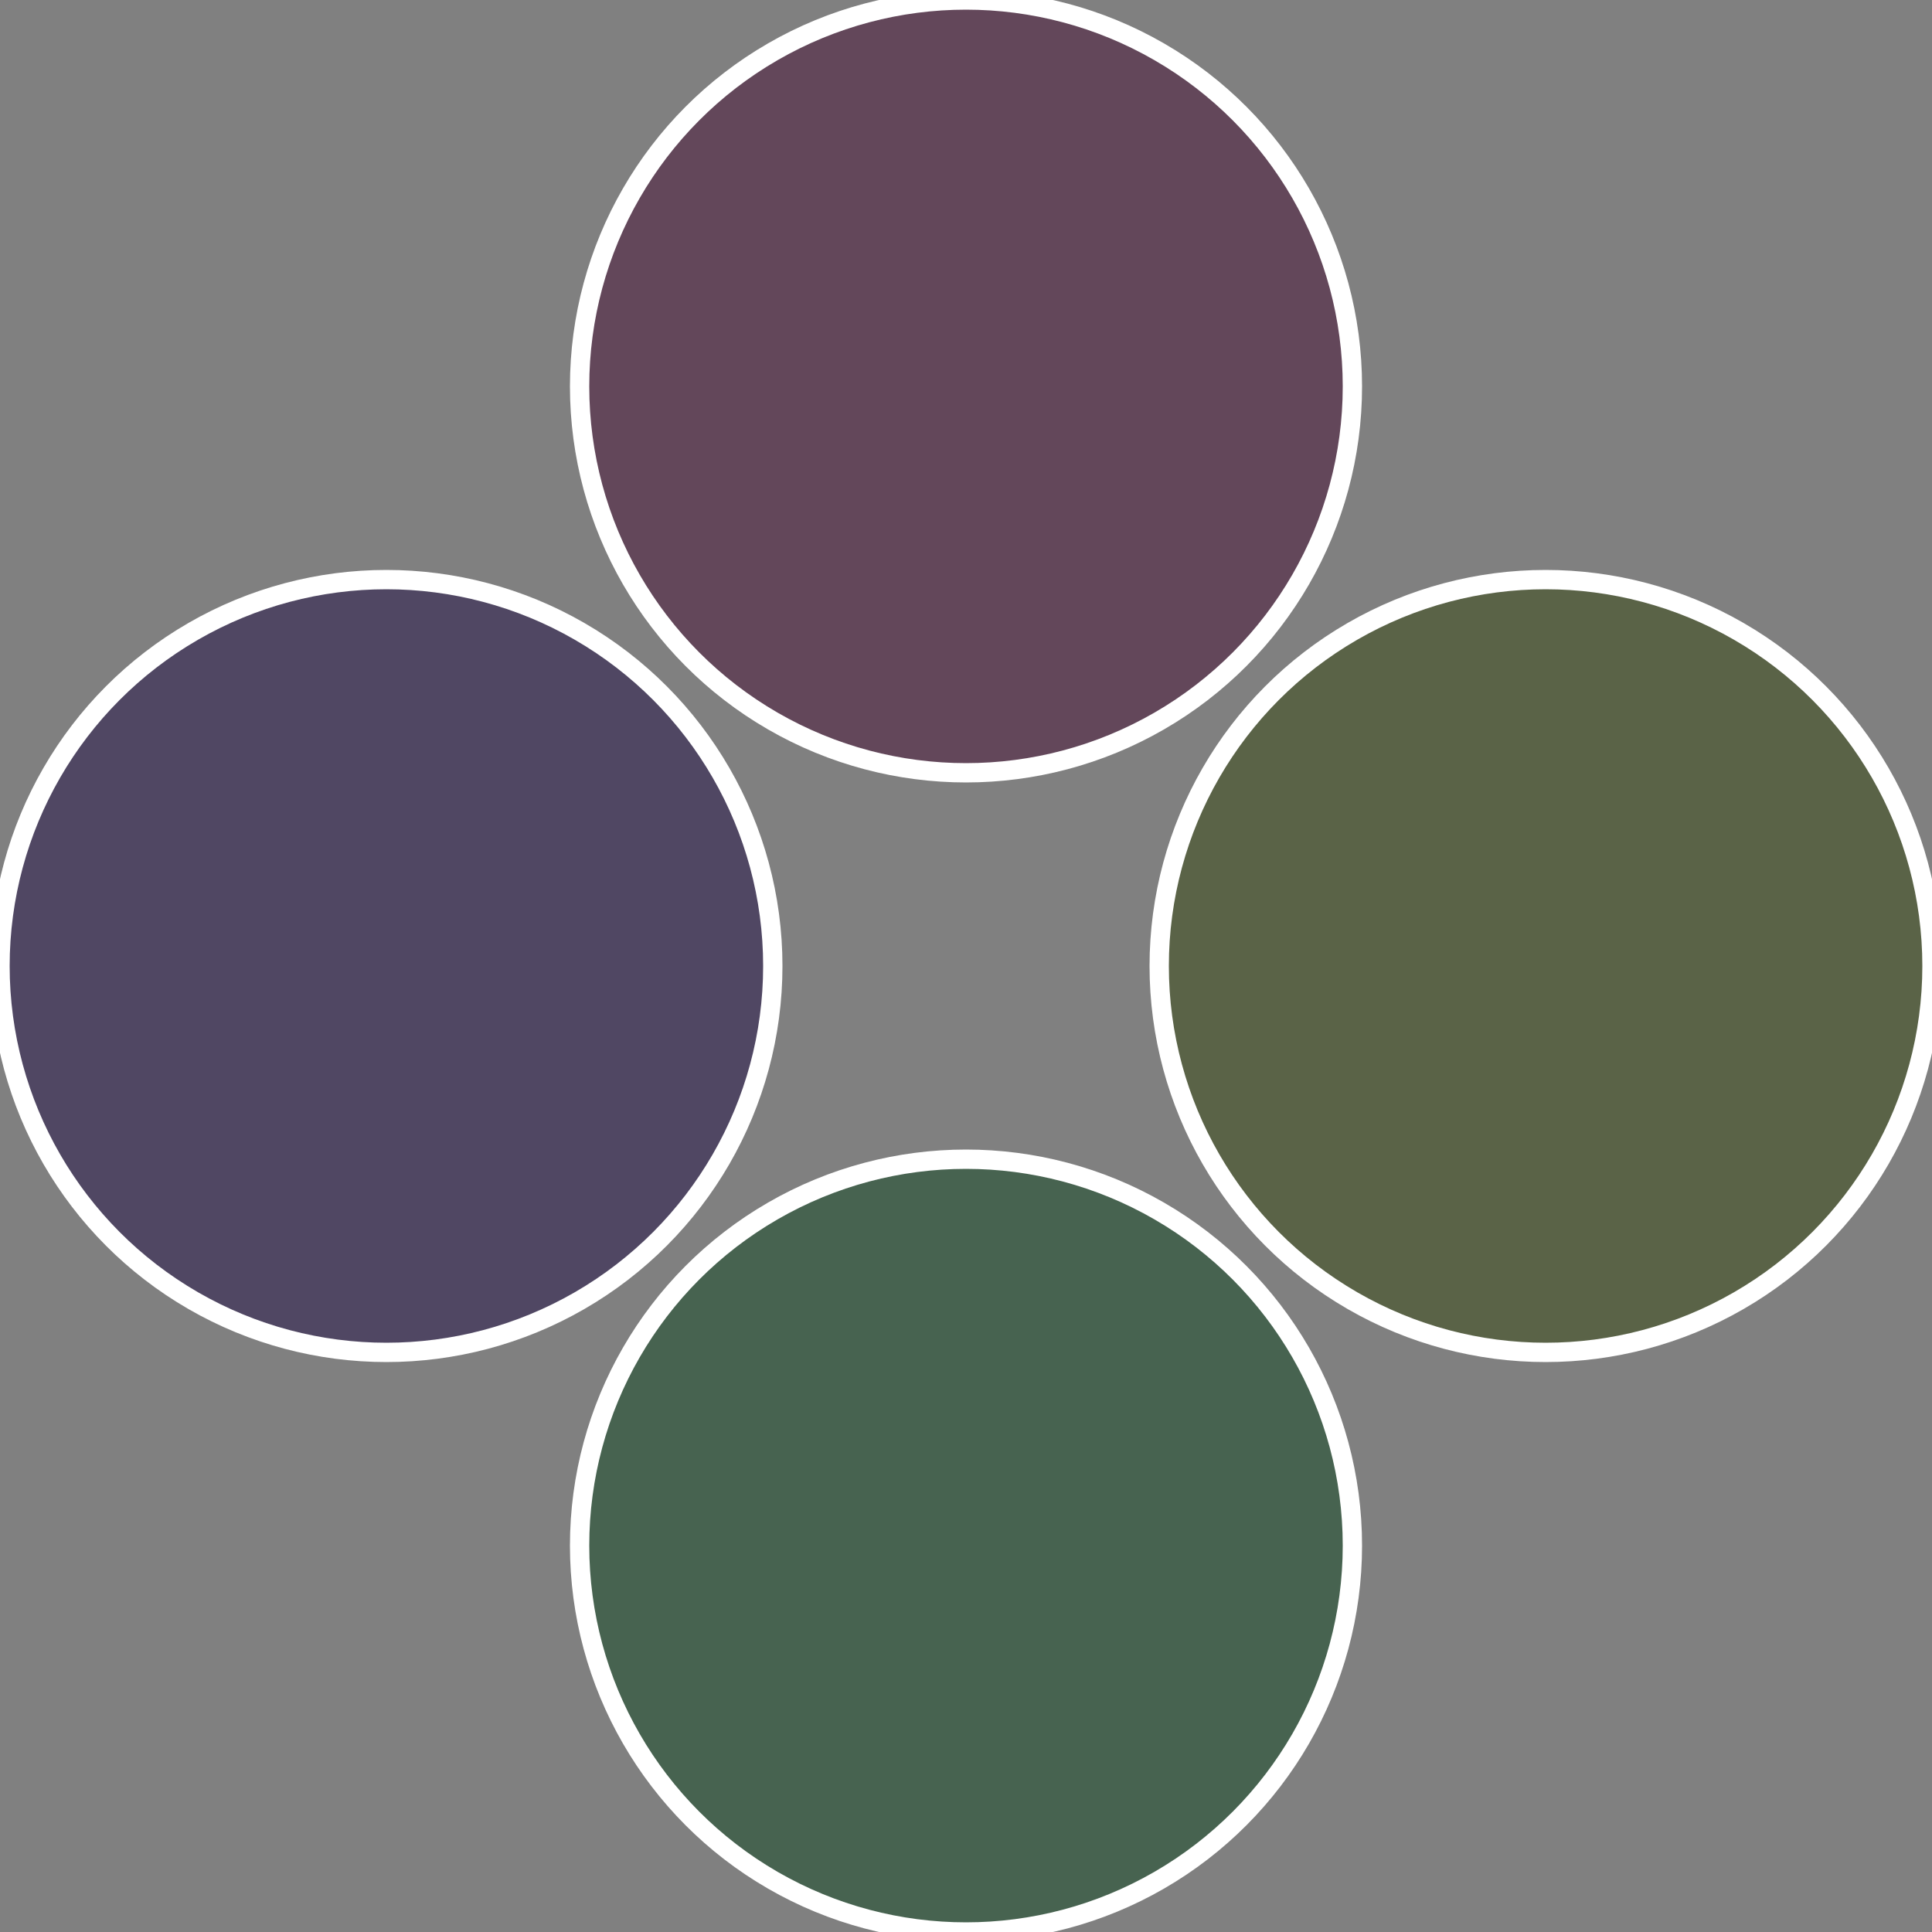
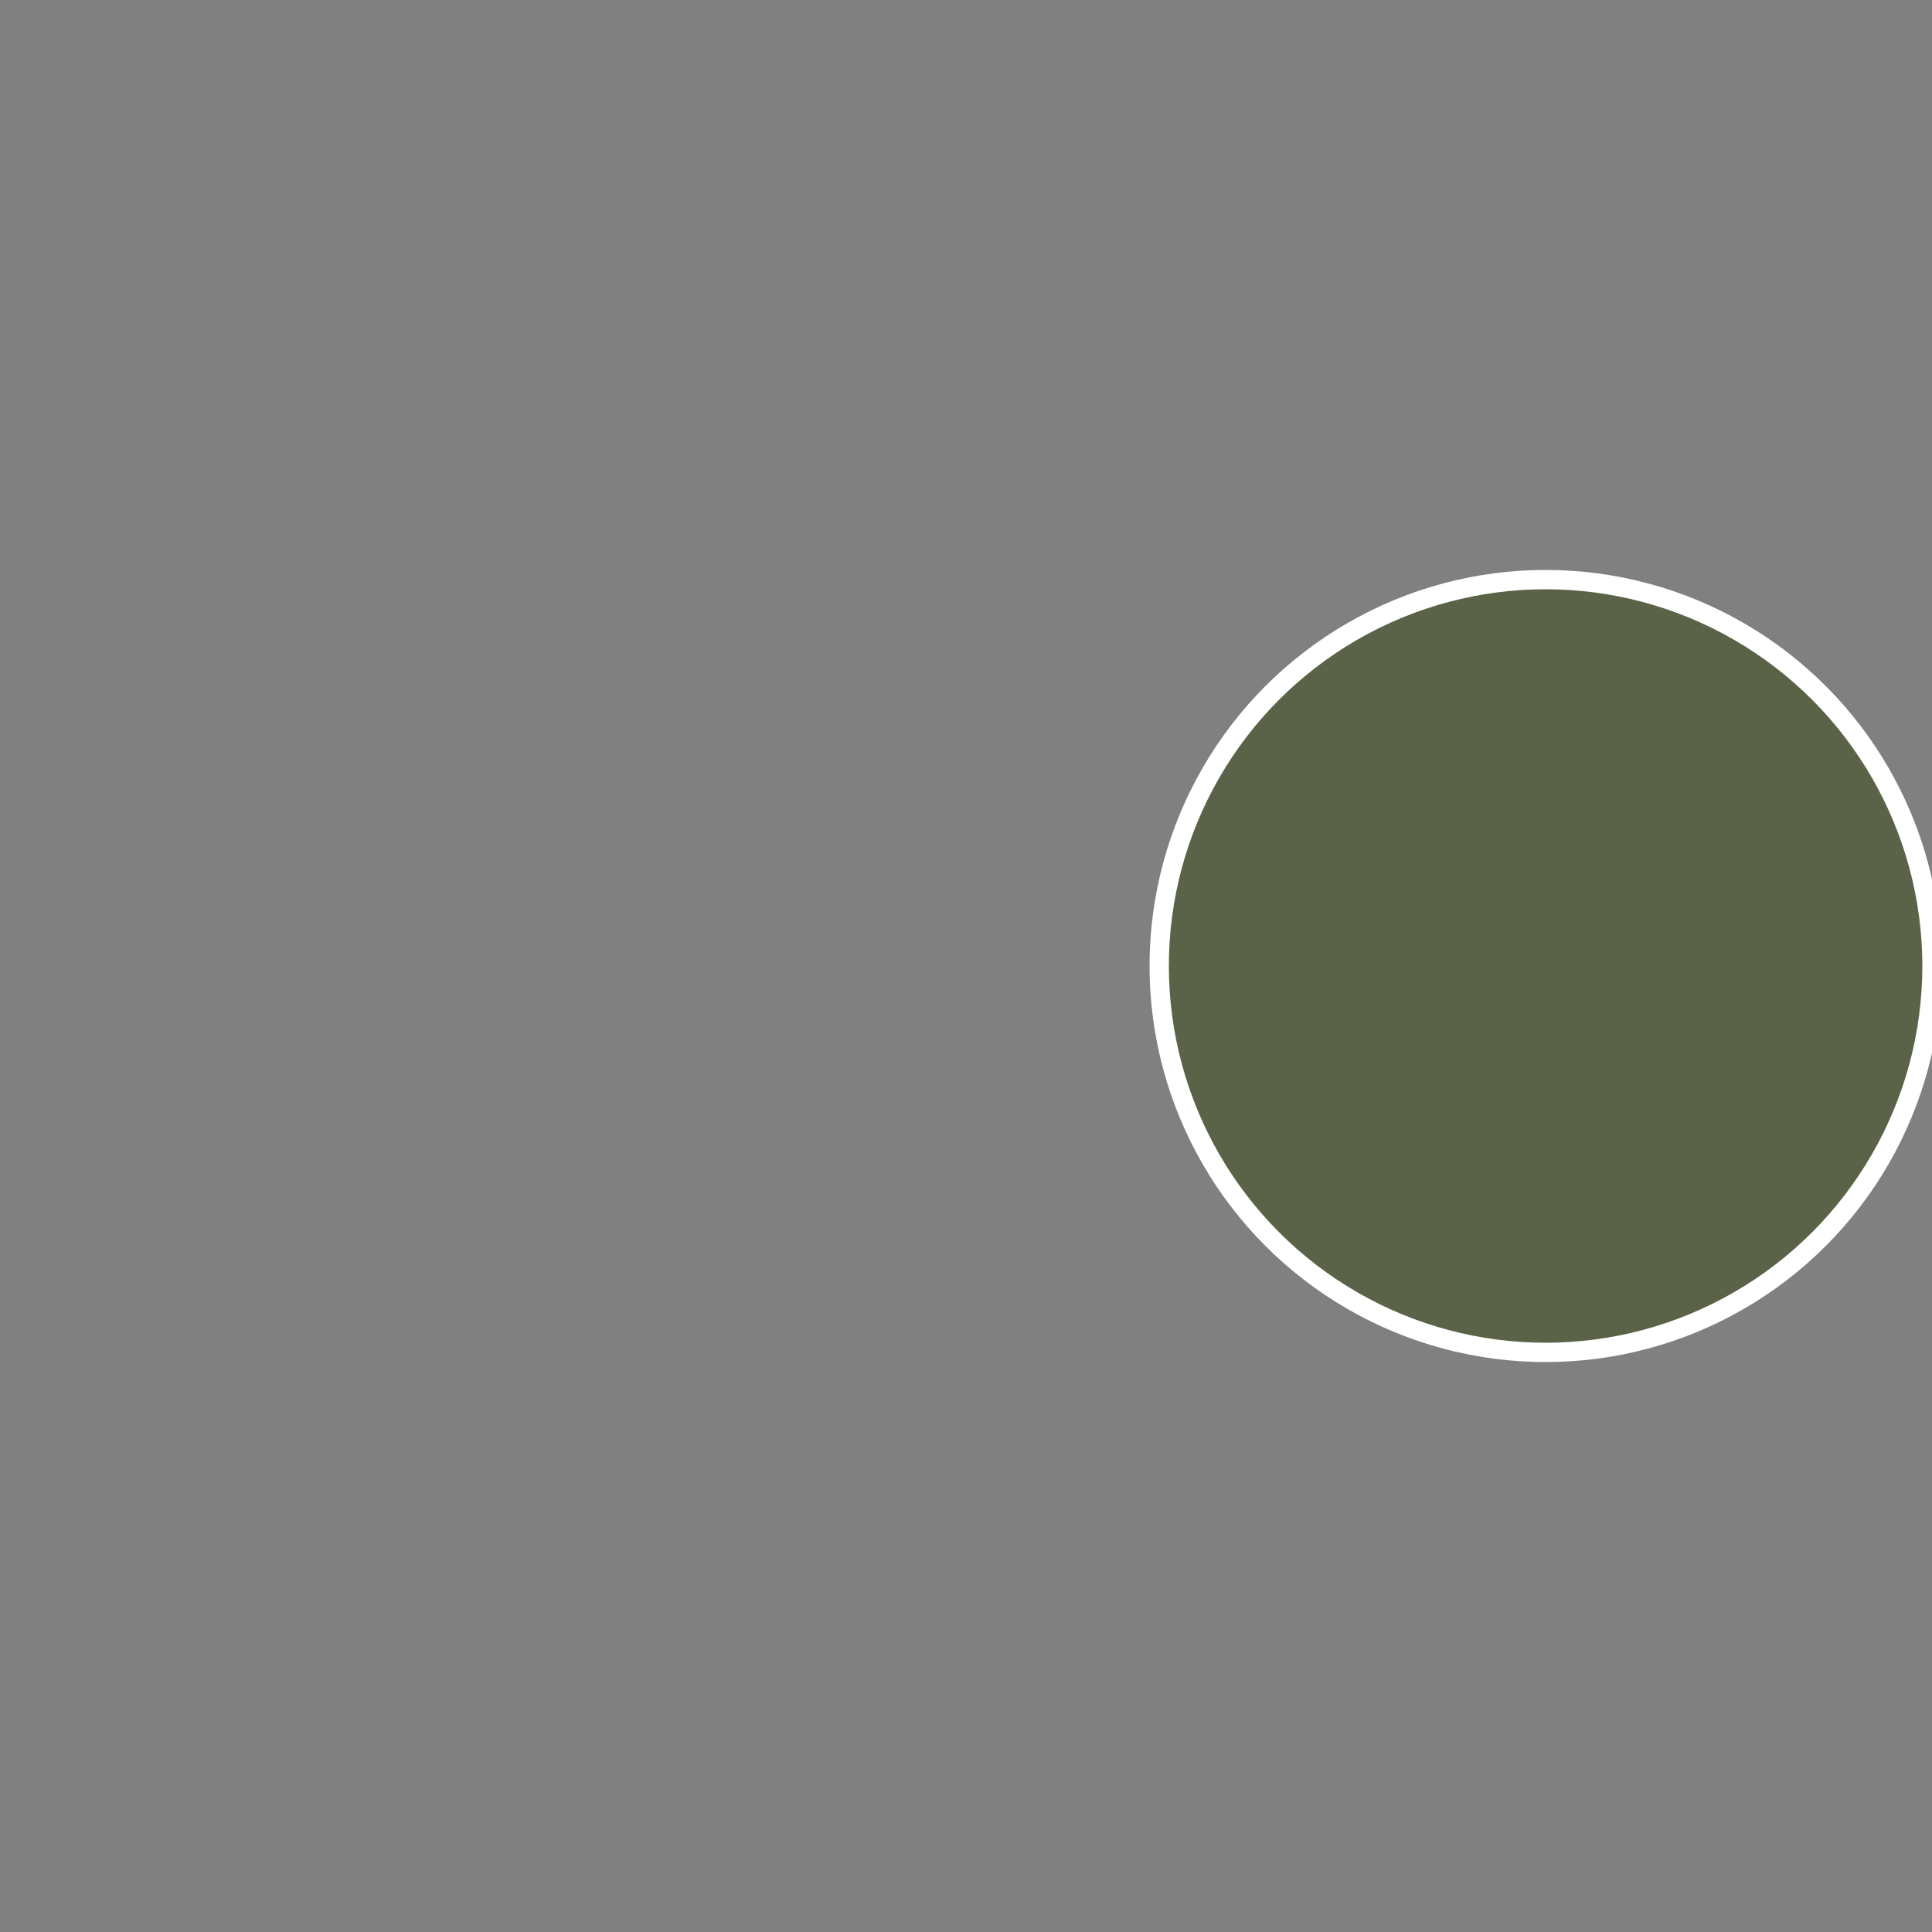
<svg xmlns="http://www.w3.org/2000/svg" width="500" height="500" viewBox="-1 -1 2 2">
  <rect x="-1" y="-1" width="2" height="2" fill="#808080" stroke="none" />
  <circle cx="0.6" cy="0" r="0.4" fill="#5a6347" stroke="#fff" stroke-width="1%" />
-   <circle cx="3.6739403974421E-17" cy="0.6" r="0.4" fill="#476350" stroke="#fff" stroke-width="1%" />
-   <circle cx="-0.6" cy="7.3478807948841E-17" r="0.4" fill="#504763" stroke="#fff" stroke-width="1%" />
-   <circle cx="-1.1021821192326E-16" cy="-0.6" r="0.4" fill="#63475a" stroke="#fff" stroke-width="1%" />
</svg>